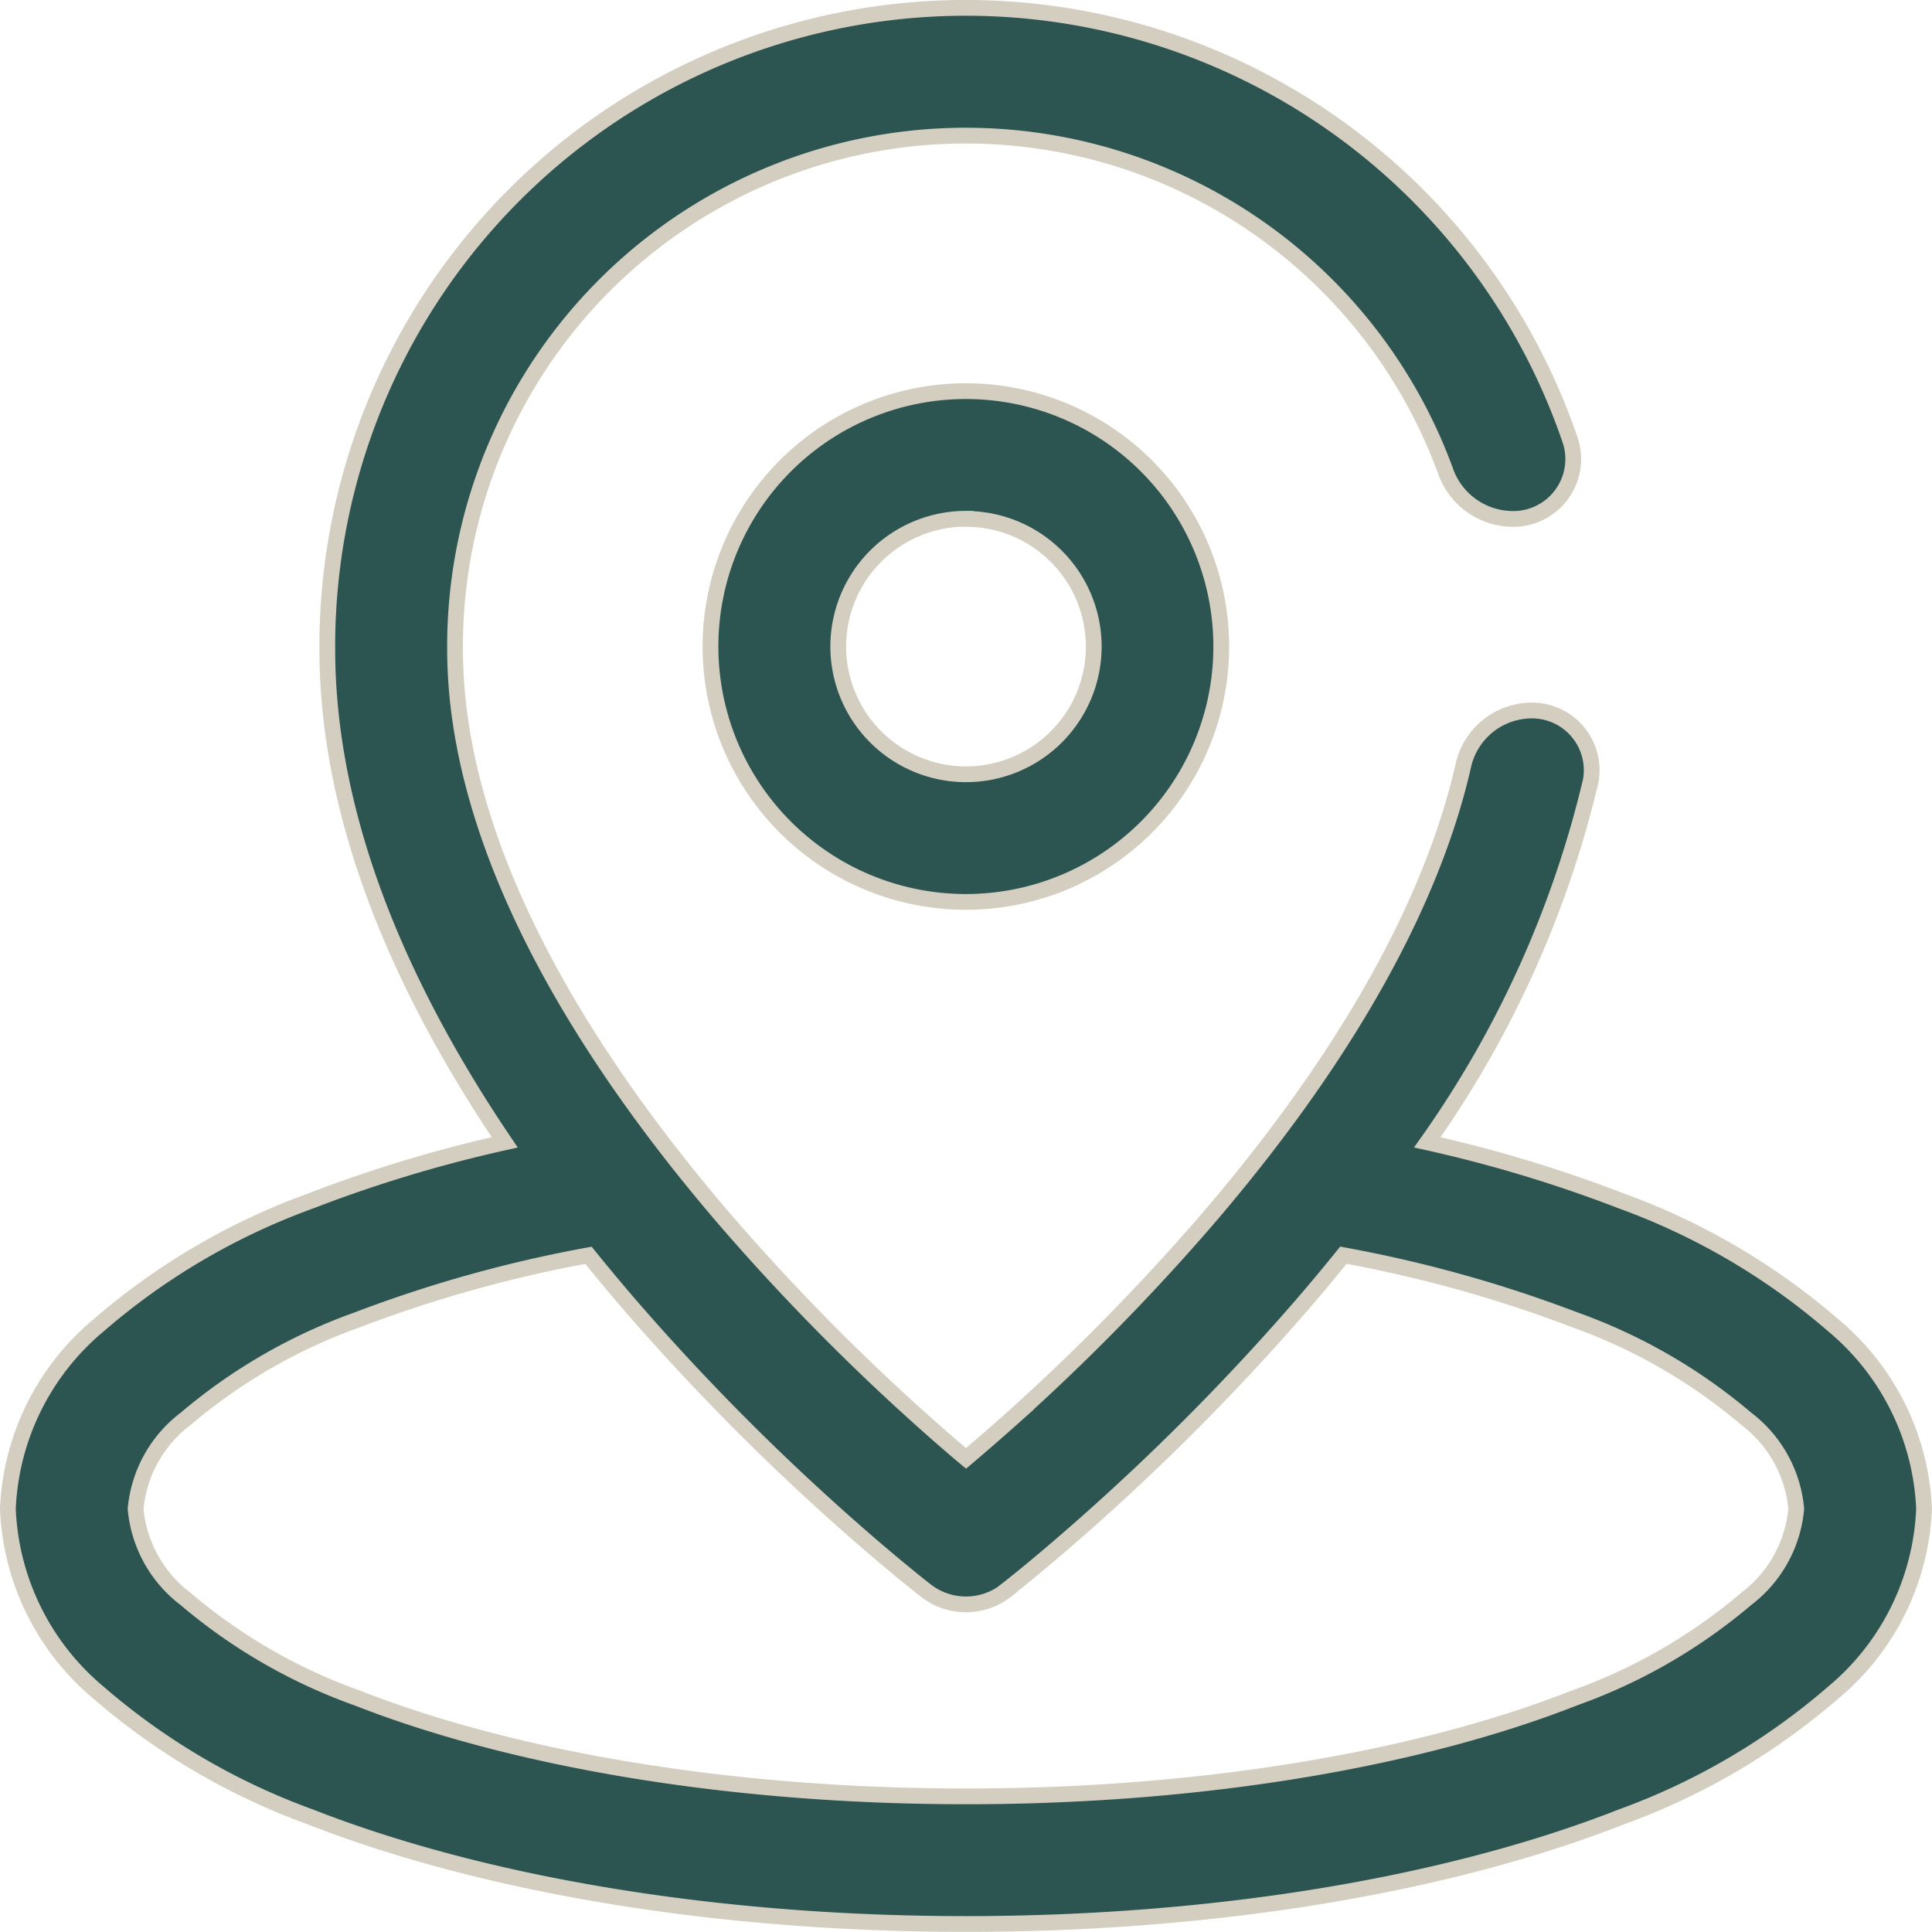
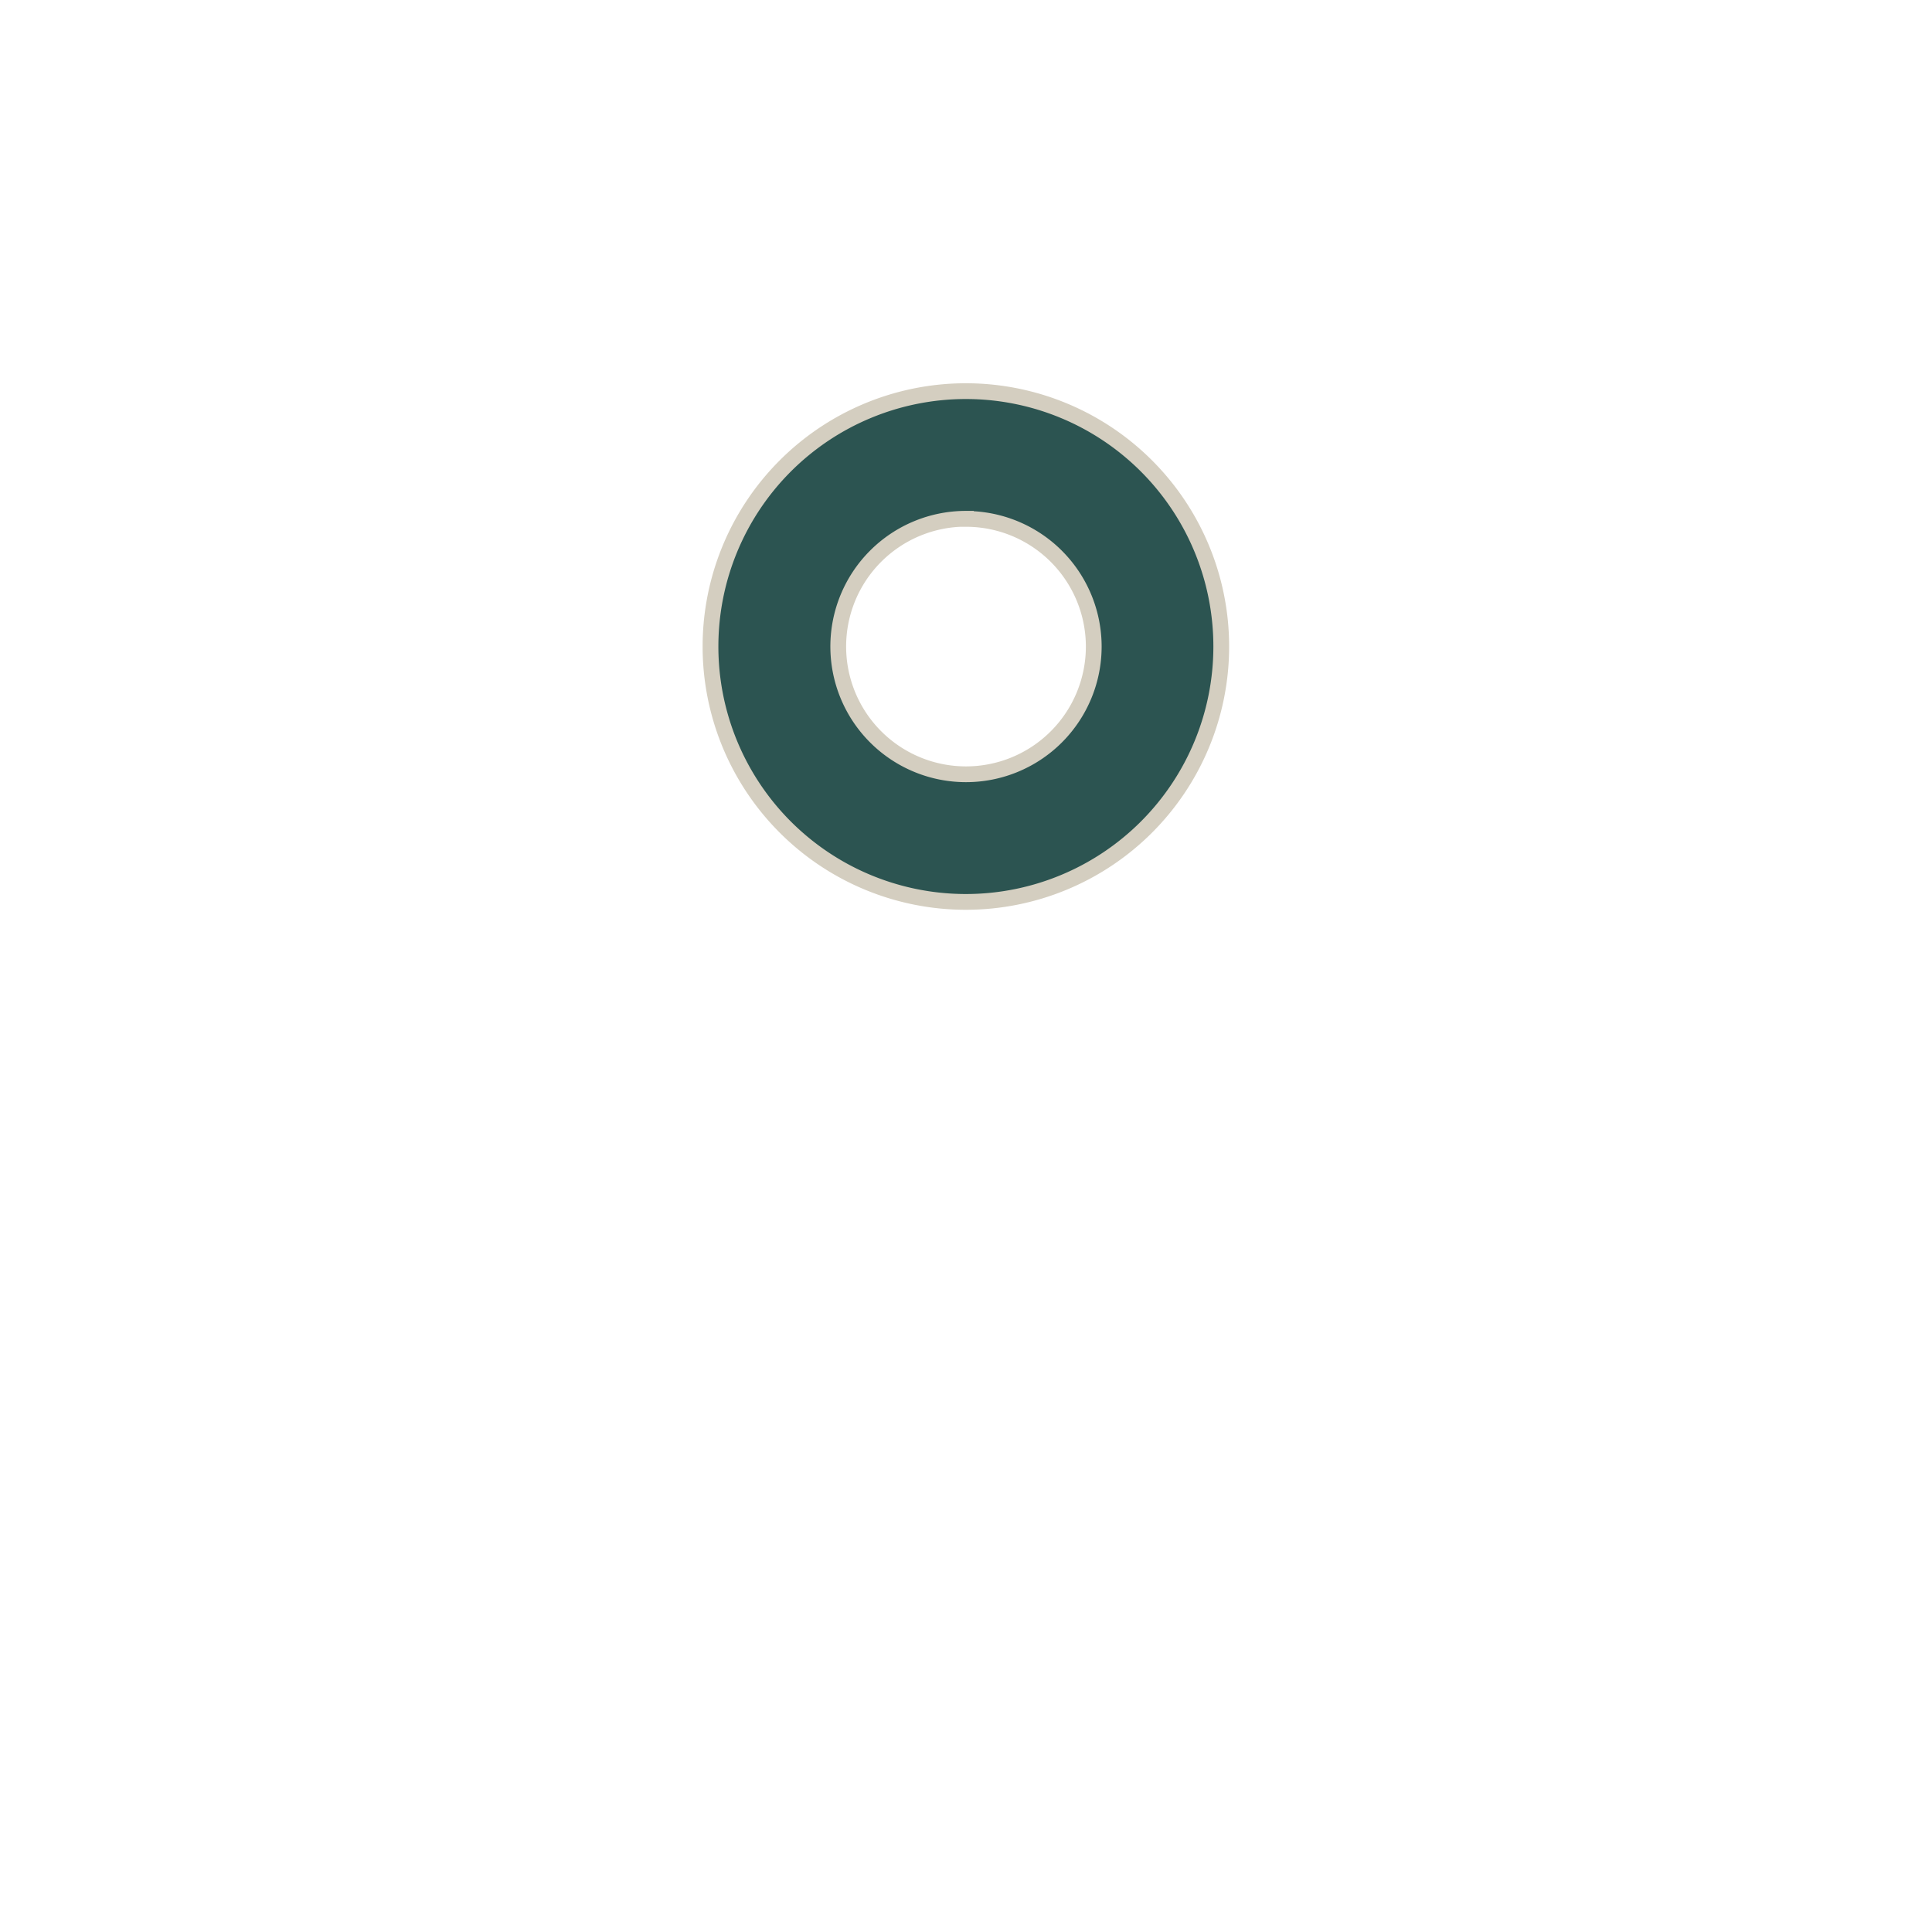
<svg xmlns="http://www.w3.org/2000/svg" width="61.278" height="61.278" viewBox="0 0 61.278 61.278">
  <g transform="translate(-1.75 -1.75)">
-     <path d="M11.593,39.845a43.021,43.021,0,0,1,6.166-1.863c-3.111-4.6-5.628-10.035-5.628-15.65a20.253,20.253,0,0,1,39.433-6.584,1.9,1.9,0,0,1-1.882,2.46,2.272,2.272,0,0,1-2.09-1.535,16.2,16.2,0,0,0-31.409,5.659c0,6.361,4.123,12.95,8.625,18.174a69.522,69.522,0,0,0,6.088,6.2c.573.515,1.078.953,1.494,1.3.416-.352.922-.789,1.494-1.3a69.521,69.521,0,0,0,6.088-6.2c3.625-4.205,7-9.3,8.183-14.44a2.232,2.232,0,0,1,2.127-1.78,1.894,1.894,0,0,1,1.92,2.24A32.945,32.945,0,0,1,47.02,37.982a43.021,43.021,0,0,1,6.166,1.863A21.4,21.4,0,0,1,59.9,43.788a8.012,8.012,0,0,1,2.876,5.822A8.012,8.012,0,0,1,59.9,55.431a21.4,21.4,0,0,1-6.716,3.943c-5.423,2.13-12.776,3.4-20.8,3.4s-15.374-1.274-20.8-3.4a21.4,21.4,0,0,1-6.716-3.943A8.013,8.013,0,0,1,2,49.609a8.013,8.013,0,0,1,2.876-5.822A21.4,21.4,0,0,1,11.593,39.845ZM33.643,52.213a2.069,2.069,0,0,1-2.489.015c-.284-.219-.561-.446-.838-.674-.518-.427-1.253-1.05-2.131-1.84a73.572,73.572,0,0,1-6.448-6.564q-.658-.763-1.322-1.585a41.5,41.5,0,0,0-7.342,2.05,17.463,17.463,0,0,0-5.44,3.141,4.038,4.038,0,0,0-1.582,2.853,4.038,4.038,0,0,0,1.582,2.853,17.463,17.463,0,0,0,5.44,3.141c4.843,1.9,11.671,3.123,19.315,3.123S46.861,57.505,51.7,55.6a17.463,17.463,0,0,0,5.44-3.141,4.039,4.039,0,0,0,1.582-2.853,4.039,4.039,0,0,0-1.582-2.853,17.463,17.463,0,0,0-5.44-3.141,41.5,41.5,0,0,0-7.342-2.05q-.661.821-1.322,1.585a73.572,73.572,0,0,1-6.448,6.564c-.879.79-1.613,1.412-2.131,1.84-.27.223-.542.443-.818.658Z" transform="translate(0)" fill="#2c5451" stroke="#d4cec0" stroke-width="0.5" fill-rule="evenodd" />
    <path d="M24,22.1a8.1,8.1,0,1,1,8.1,8.1A8.1,8.1,0,0,1,24,22.1Zm8.1-4.052A4.052,4.052,0,1,0,36.156,22.1,4.052,4.052,0,0,0,32.1,18.052Z" transform="translate(0.285 0.156)" fill="#2c5451" stroke="#d4cec0" stroke-width="0.5" fill-rule="evenodd" />
  </g>
</svg>